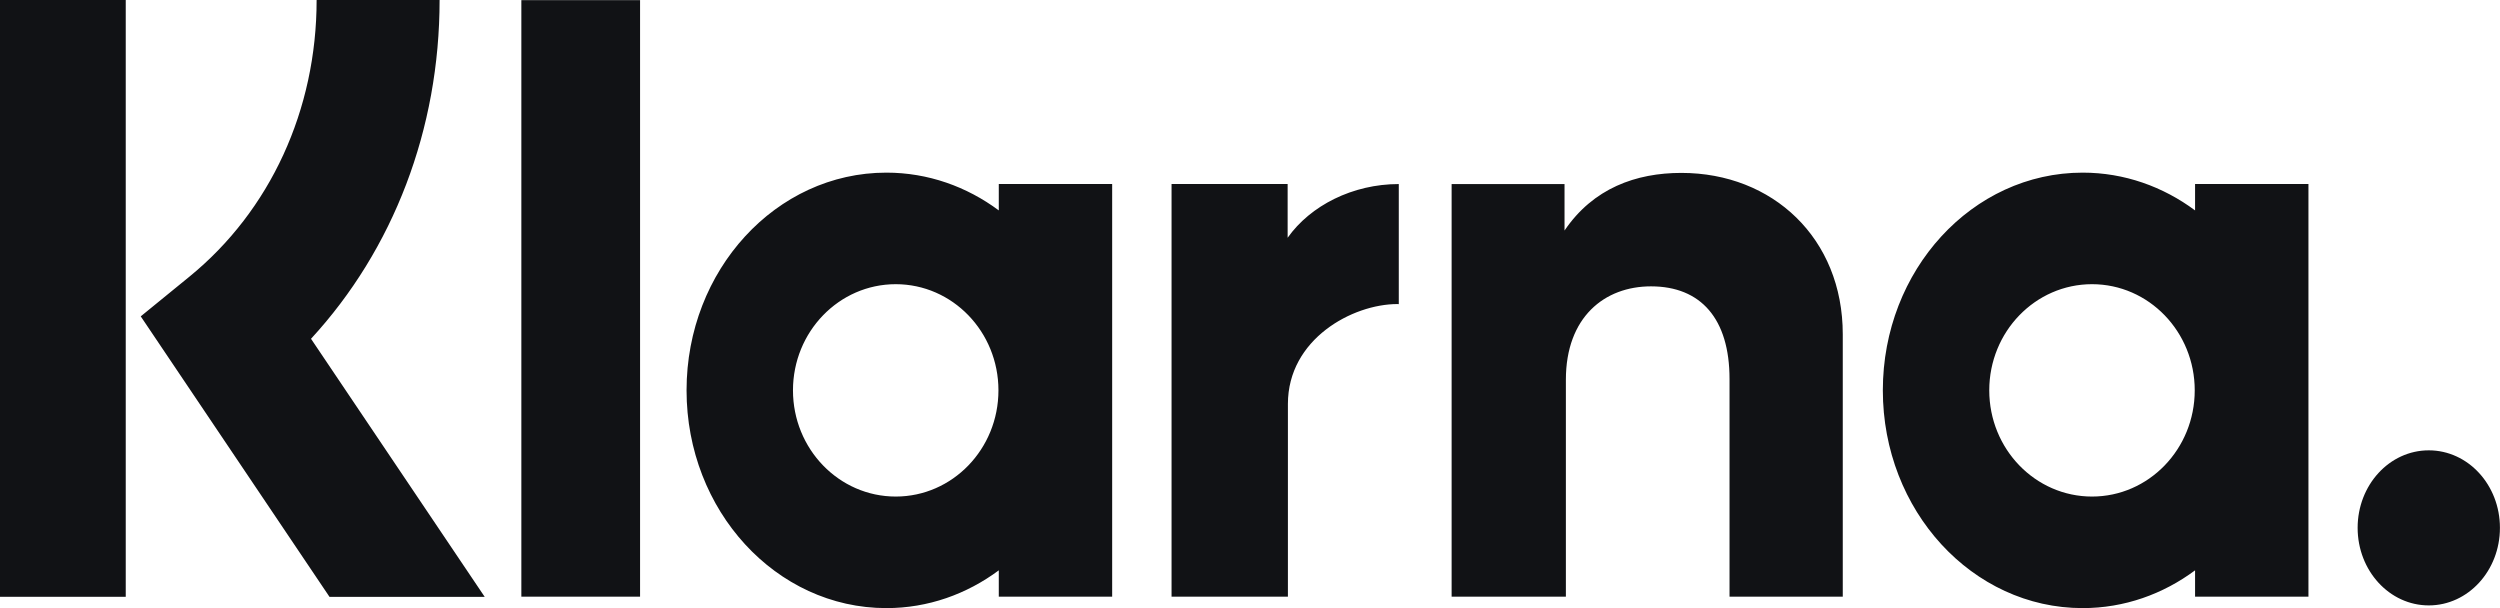
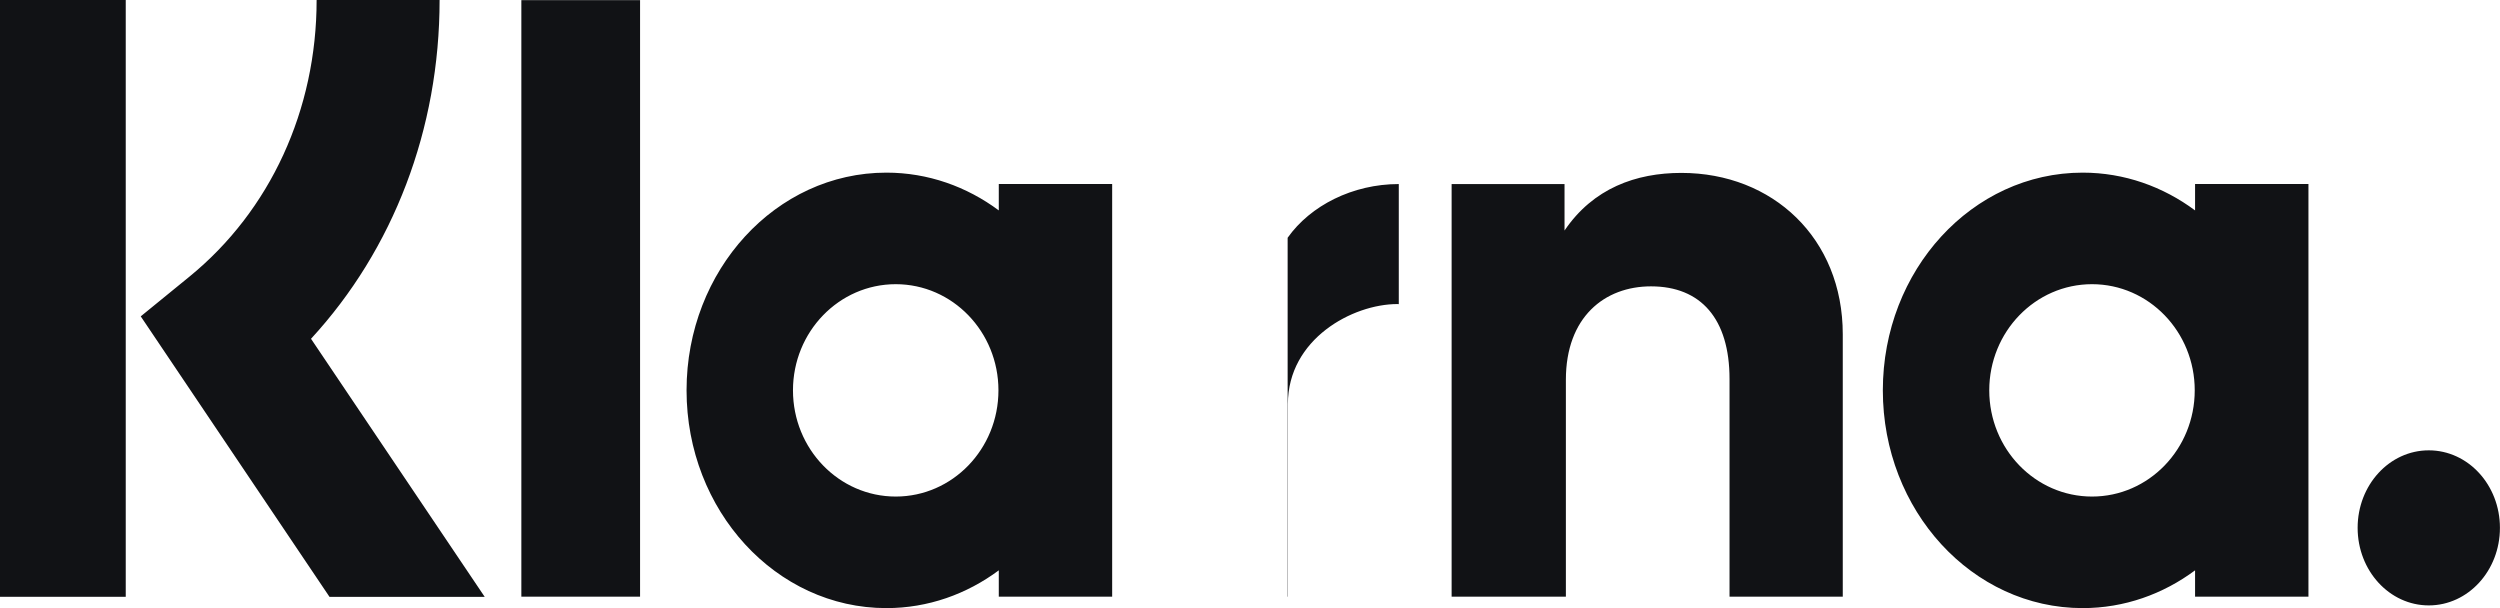
<svg xmlns="http://www.w3.org/2000/svg" width="37" height="9" viewBox="0 0 37 9" fill="none">
-   <path fill-rule="evenodd" clip-rule="evenodd" d="M1.861 8.833H0V0H1.861V8.833ZM6.506 0H4.686C4.686 1.626 4 3.118 2.804 4.094L2.083 4.682L4.877 8.834H7.174L4.603 5.014C5.822 3.691 6.506 1.912 6.506 0ZM9.473 8.831H7.716V0.002H9.473V8.831ZM14.782 2.723V3.114C14.308 2.762 13.736 2.555 13.118 2.555C11.485 2.555 10.161 3.997 10.161 5.777C10.161 7.557 11.485 9 13.118 9C13.736 9 14.308 8.793 14.782 8.441V8.831H16.46V2.723H14.782ZM14.777 5.777C14.777 6.645 14.097 7.349 13.257 7.349C12.417 7.349 11.736 6.645 11.736 5.777C11.736 4.91 12.417 4.206 13.257 4.206C14.097 4.206 14.777 4.91 14.777 5.777ZM32.487 3.114V2.723H34.165V8.831H32.487V8.441C32.013 8.793 31.441 9 30.823 9C29.19 9 27.866 7.557 27.866 5.777C27.866 3.997 29.19 2.555 30.823 2.555C31.441 2.555 32.013 2.762 32.487 3.114ZM30.962 7.349C31.802 7.349 32.482 6.645 32.482 5.777C32.482 4.91 31.802 4.206 30.962 4.206C30.122 4.206 29.441 4.91 29.441 5.777C29.441 6.645 30.122 7.349 30.962 7.349ZM34.893 7.812C34.893 7.178 35.364 6.665 35.946 6.665C36.528 6.665 36.999 7.178 36.999 7.812C36.999 8.446 36.528 8.96 35.946 8.96C35.364 8.96 34.893 8.446 34.893 7.812ZM24.884 2.559C24.213 2.559 23.579 2.786 23.155 3.412V2.724H21.484V8.831H23.175V5.621C23.175 4.693 23.747 4.238 24.435 4.238C25.173 4.238 25.597 4.718 25.597 5.609V8.831H27.273V4.947C27.273 3.526 26.236 2.559 24.884 2.559ZM19.057 2.723V3.519C19.394 3.042 20.02 2.724 20.702 2.724V4.501L20.693 4.501L20.688 4.5L20.682 4.5C20.018 4.5 19.061 5.017 19.061 5.979V8.831H17.339V2.723H19.057Z" fill="#111215" />
+   <path fill-rule="evenodd" clip-rule="evenodd" d="M1.861 8.833H0V0H1.861V8.833ZM6.506 0H4.686C4.686 1.626 4 3.118 2.804 4.094L2.083 4.682L4.877 8.834H7.174L4.603 5.014C5.822 3.691 6.506 1.912 6.506 0ZM9.473 8.831H7.716V0.002H9.473V8.831ZM14.782 2.723V3.114C14.308 2.762 13.736 2.555 13.118 2.555C11.485 2.555 10.161 3.997 10.161 5.777C10.161 7.557 11.485 9 13.118 9C13.736 9 14.308 8.793 14.782 8.441V8.831H16.46V2.723H14.782ZM14.777 5.777C14.777 6.645 14.097 7.349 13.257 7.349C12.417 7.349 11.736 6.645 11.736 5.777C11.736 4.91 12.417 4.206 13.257 4.206C14.097 4.206 14.777 4.91 14.777 5.777ZM32.487 3.114V2.723H34.165V8.831H32.487V8.441C32.013 8.793 31.441 9 30.823 9C29.19 9 27.866 7.557 27.866 5.777C27.866 3.997 29.19 2.555 30.823 2.555C31.441 2.555 32.013 2.762 32.487 3.114ZM30.962 7.349C31.802 7.349 32.482 6.645 32.482 5.777C32.482 4.91 31.802 4.206 30.962 4.206C30.122 4.206 29.441 4.91 29.441 5.777C29.441 6.645 30.122 7.349 30.962 7.349ZM34.893 7.812C34.893 7.178 35.364 6.665 35.946 6.665C36.528 6.665 36.999 7.178 36.999 7.812C36.999 8.446 36.528 8.96 35.946 8.96C35.364 8.96 34.893 8.446 34.893 7.812ZM24.884 2.559C24.213 2.559 23.579 2.786 23.155 3.412V2.724H21.484V8.831H23.175V5.621C23.175 4.693 23.747 4.238 24.435 4.238C25.173 4.238 25.597 4.718 25.597 5.609V8.831H27.273V4.947C27.273 3.526 26.236 2.559 24.884 2.559ZM19.057 2.723V3.519C19.394 3.042 20.02 2.724 20.702 2.724V4.501L20.693 4.501L20.688 4.5L20.682 4.5C20.018 4.5 19.061 5.017 19.061 5.979V8.831H17.339H19.057Z" fill="#111215" />
</svg>